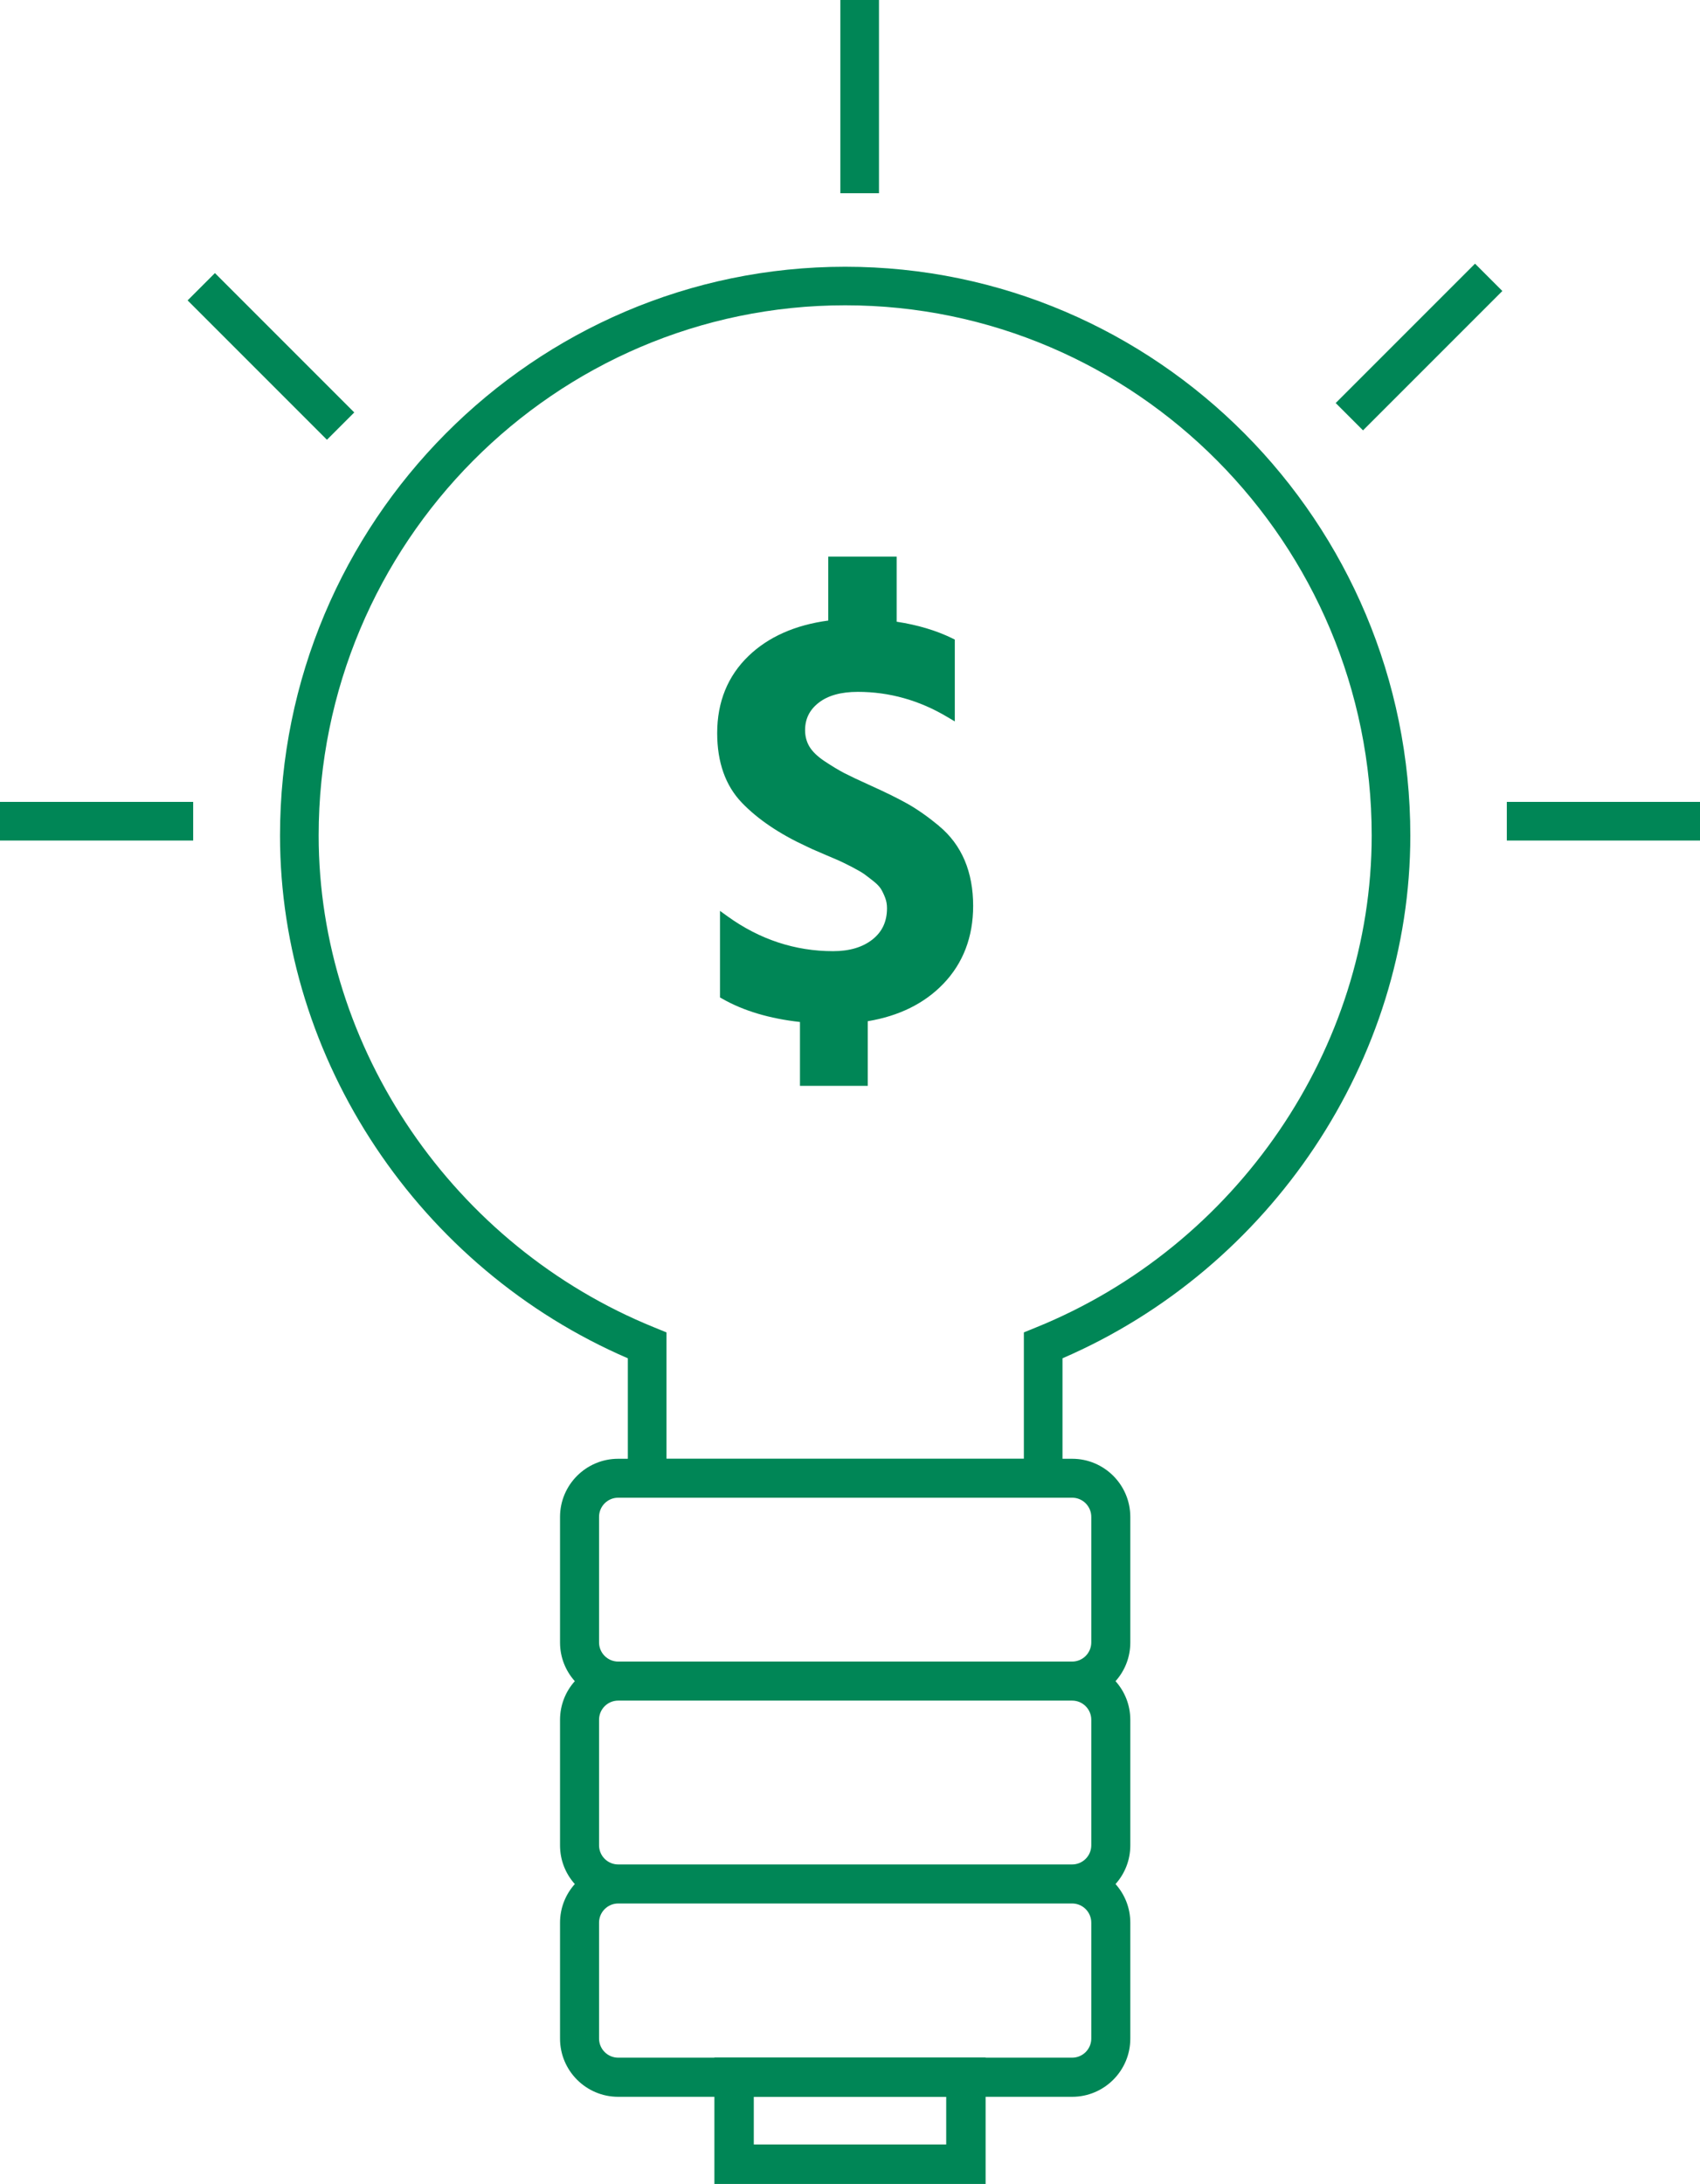
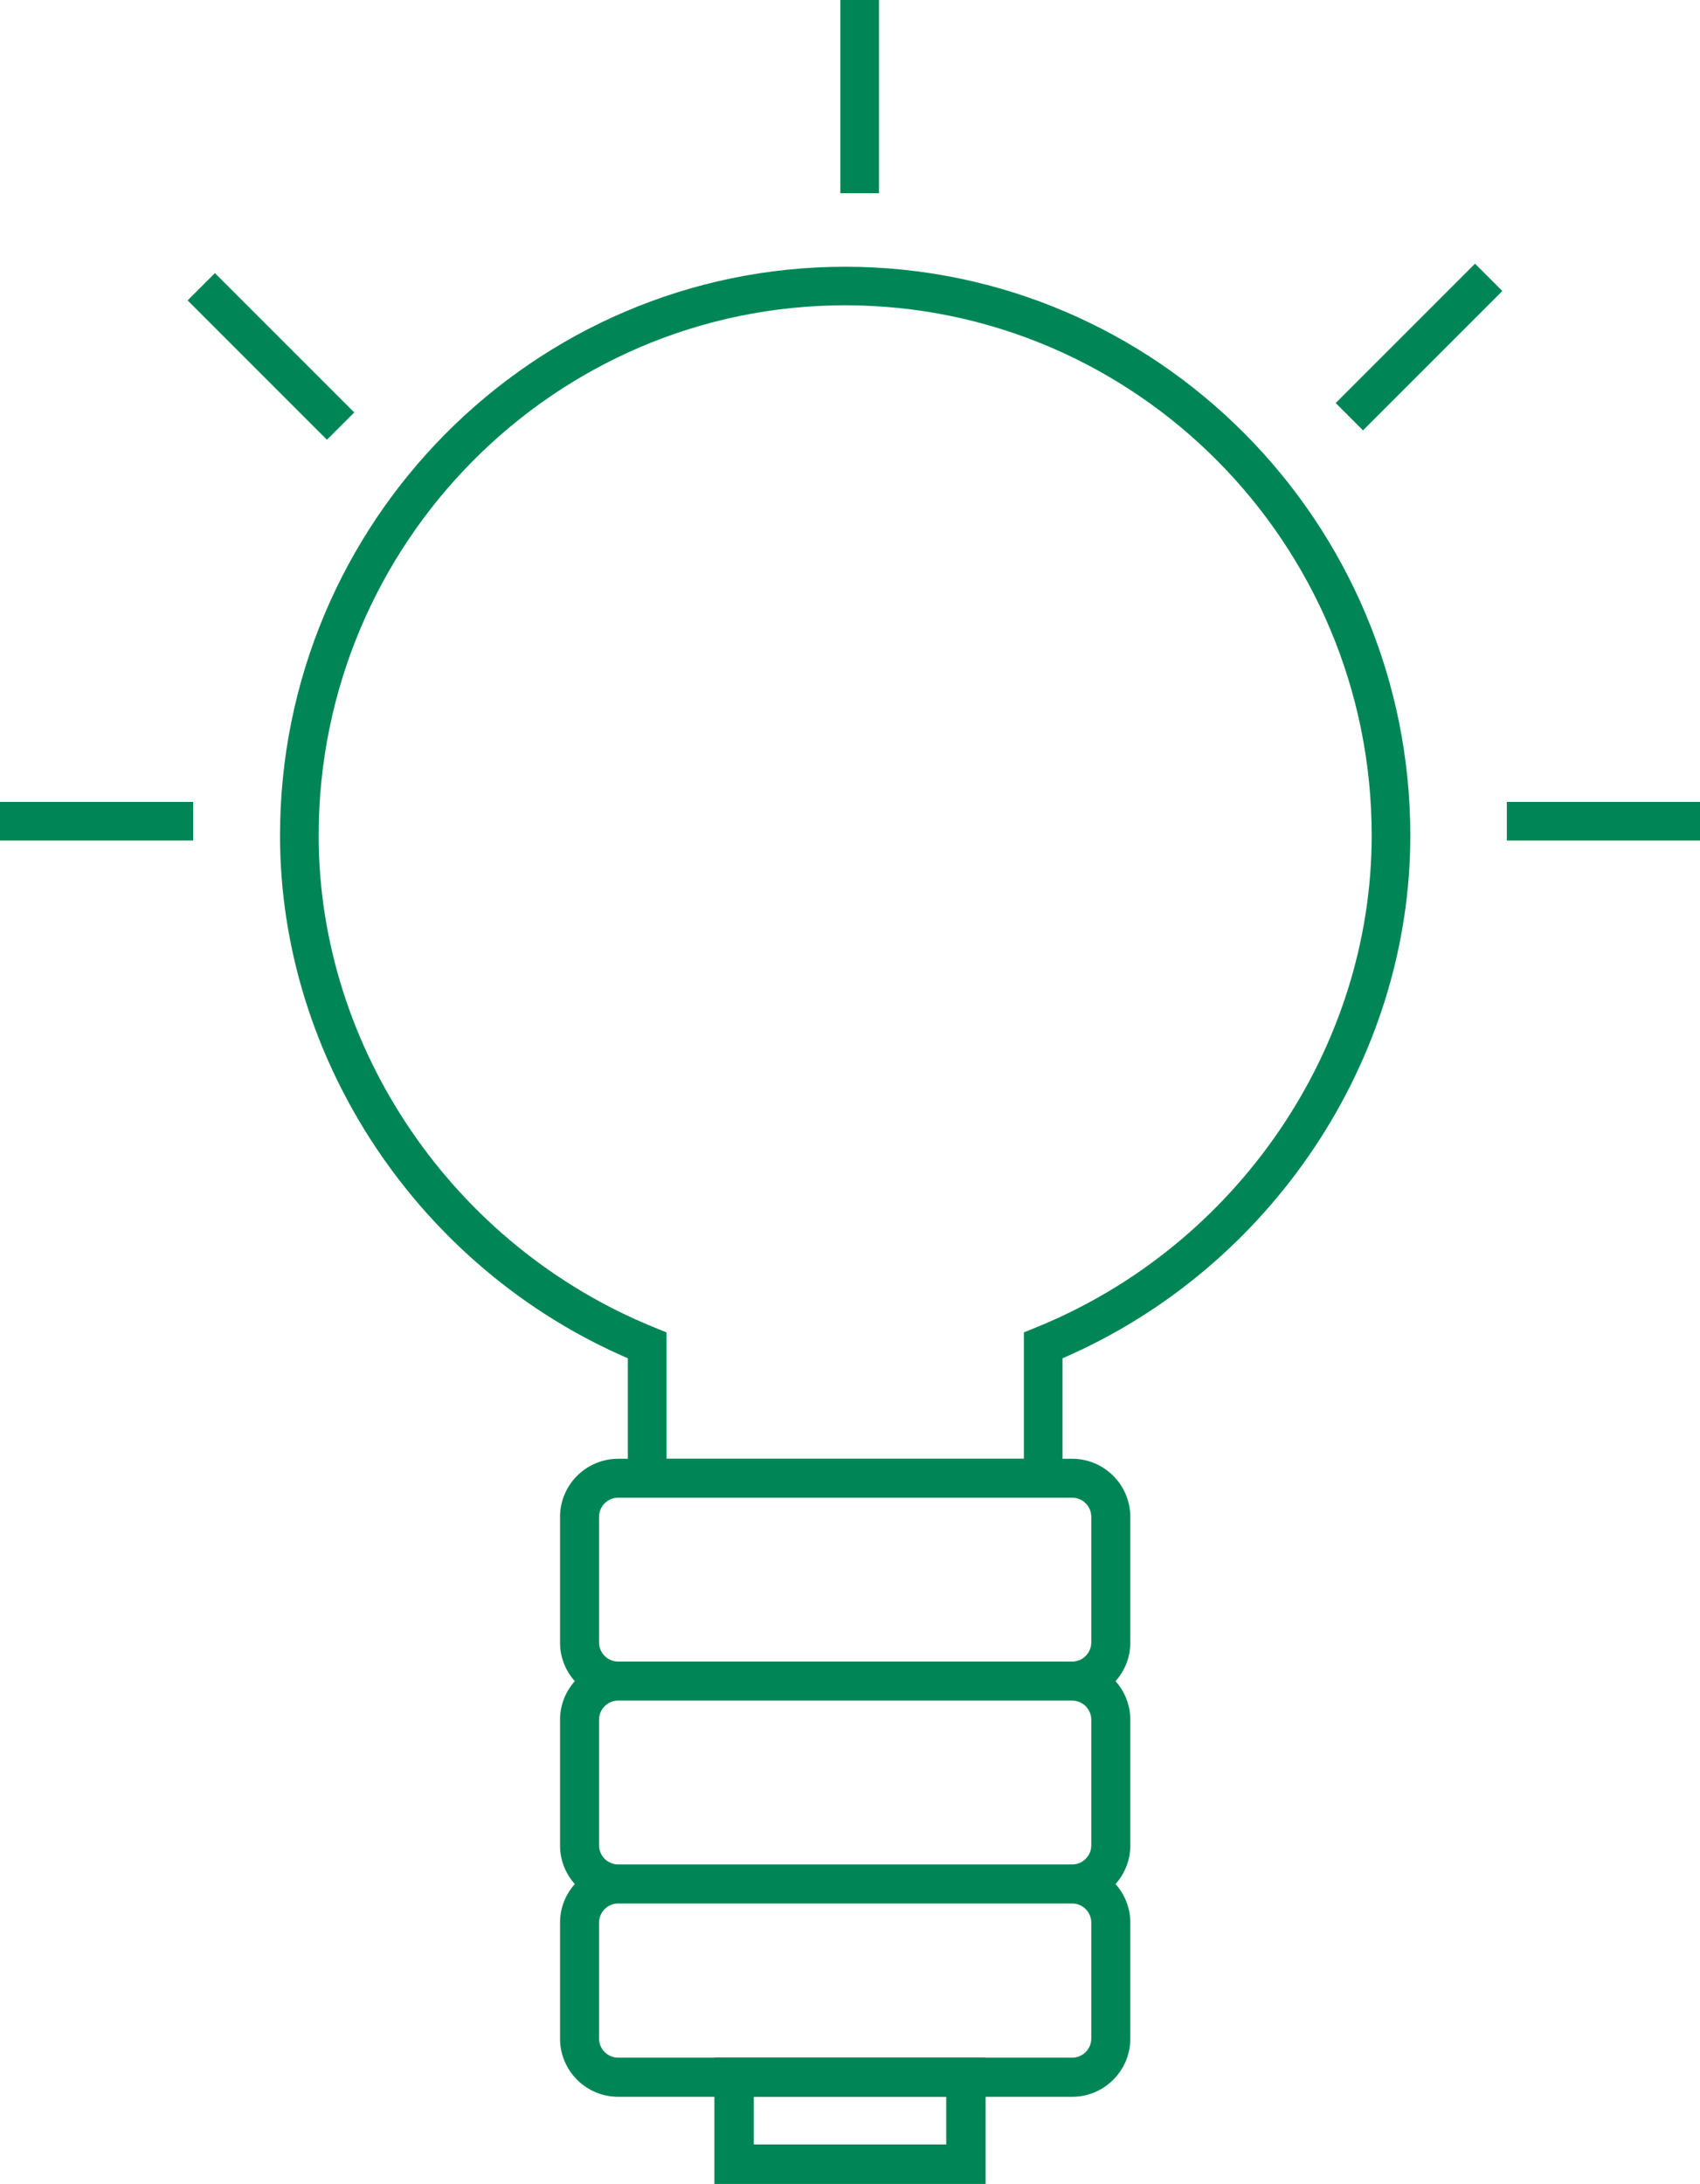
<svg xmlns="http://www.w3.org/2000/svg" id="Layer_2" data-name="Layer 2" viewBox="0 0 176 226.04">
  <defs>
    <style> .cls-1 { fill: #008656; } </style>
  </defs>
  <g id="Layer_1-2" data-name="Layer 1">
    <g>
      <path class="cls-1" d="M87.5,27.61c-32.26,0-58.51,26.41-58.51,58.88,0,23.21,14.41,44.78,36.01,54.1v10.4h-1c-3.32,0-6.02,2.7-6.02,6.02v13c0,1.54.58,2.94,1.53,4-.95,1.06-1.53,2.46-1.53,4v13c0,1.54.58,2.94,1.53,4-.95,1.06-1.53,2.46-1.53,4v12c0,3.32,2.7,6.02,6.02,6.02h9.96v9.02h28.08v-9.02h8.96c3.32,0,6.02-2.7,6.02-6.02v-12c0-1.54-.58-2.94-1.53-4,.95-1.06,1.53-2.46,1.53-4v-13c0-1.54-.58-2.94-1.53-4,.95-1.06,1.53-2.46,1.53-4v-13c0-3.32-2.7-6.02-6.02-6.02h-1v-10.4c21.59-9.33,36.01-30.9,36.01-54.1,0-32.46-26.25-58.88-58.51-58.88ZM97.96,221.96h-19.92v-4.92h19.92v4.92ZM112.98,211c0,1.09-.89,1.98-1.98,1.98h-8.96v-.02h-28.08v.02h-9.96c-1.09,0-1.98-.89-1.98-1.98v-12c0-1.09.89-1.98,1.98-1.98h47c1.09,0,1.98.89,1.98,1.98v12ZM112.98,191c0,1.09-.89,1.98-1.98,1.98h-47c-1.09,0-1.98-.89-1.98-1.98v-13c0-1.09.89-1.98,1.98-1.98h47c1.09,0,1.98.89,1.98,1.98v13ZM111,155.02c1.09,0,1.98.89,1.98,1.98v13c0,1.09-.89,1.98-1.98,1.98h-47c-1.09,0-1.98-.89-1.98-1.98v-13c0-1.09.89-1.98,1.98-1.98h47ZM107.25,137.4l-1.25.51v13.07h-37v-13.07l-1.25-.51c-20.79-8.42-34.76-28.88-34.76-50.92,0-30.26,24.45-54.88,54.51-54.88s54.51,24.62,54.51,54.88c0,22.04-13.97,42.5-34.76,50.92Z" />
      <rect class="cls-1" x="26.05" y="26.69" width="4" height="20.4" transform="translate(-17.87 30.64) rotate(-45)" />
      <rect class="cls-1" x="136.71" y="33.92" width="20.4" height="4" transform="translate(17.63 114.4) rotate(-45)" />
      <rect class="cls-1" x="87" width="4" height="20" />
      <rect class="cls-1" y="83" width="20" height="4" />
      <rect class="cls-1" x="156" y="83" width="20" height="4" />
-       <path class="cls-1" d="M97.21,85.48c-1.15-.95-2.25-1.72-3.26-2.29-1-.56-2.28-1.19-3.79-1.87-1.22-.55-2.15-.99-2.75-1.3-.59-.31-1.29-.73-2.07-1.25-.73-.49-1.25-1-1.55-1.51-.29-.49-.44-1.06-.44-1.68,0-1.16.45-2.09,1.39-2.83.96-.76,2.33-1.14,4.07-1.14,3.27,0,6.39.88,9.28,2.61l.76.45v-8.47l-.28-.14c-1.64-.8-3.57-1.38-5.74-1.71v-6.74h-7.08v6.62c-3.43.46-6.2,1.69-8.25,3.66-2.16,2.08-3.25,4.76-3.25,7.99,0,3.02.86,5.44,2.55,7.2,1.64,1.71,3.89,3.23,6.66,4.51.32.16.89.42,1.7.76.79.34,1.35.58,1.66.71.31.14.77.36,1.37.67.59.31,1.02.56,1.28.74.27.2.6.45.99.76.35.28.6.55.75.79.16.27.31.58.44.93.12.32.18.67.18,1.05,0,1.36-.48,2.42-1.48,3.22-1.02.82-2.4,1.23-4.1,1.23-3.93,0-7.6-1.21-10.92-3.6l-.79-.57v8.96l.25.14c2.17,1.24,4.88,2.05,8.03,2.4v6.61h7.02v-6.69c3.24-.54,5.87-1.84,7.82-3.87,2.05-2.13,3.09-4.85,3.09-8.07,0-1.73-.29-3.31-.87-4.69-.59-1.4-1.49-2.61-2.68-3.59Z" />
    </g>
  </g>
</svg>